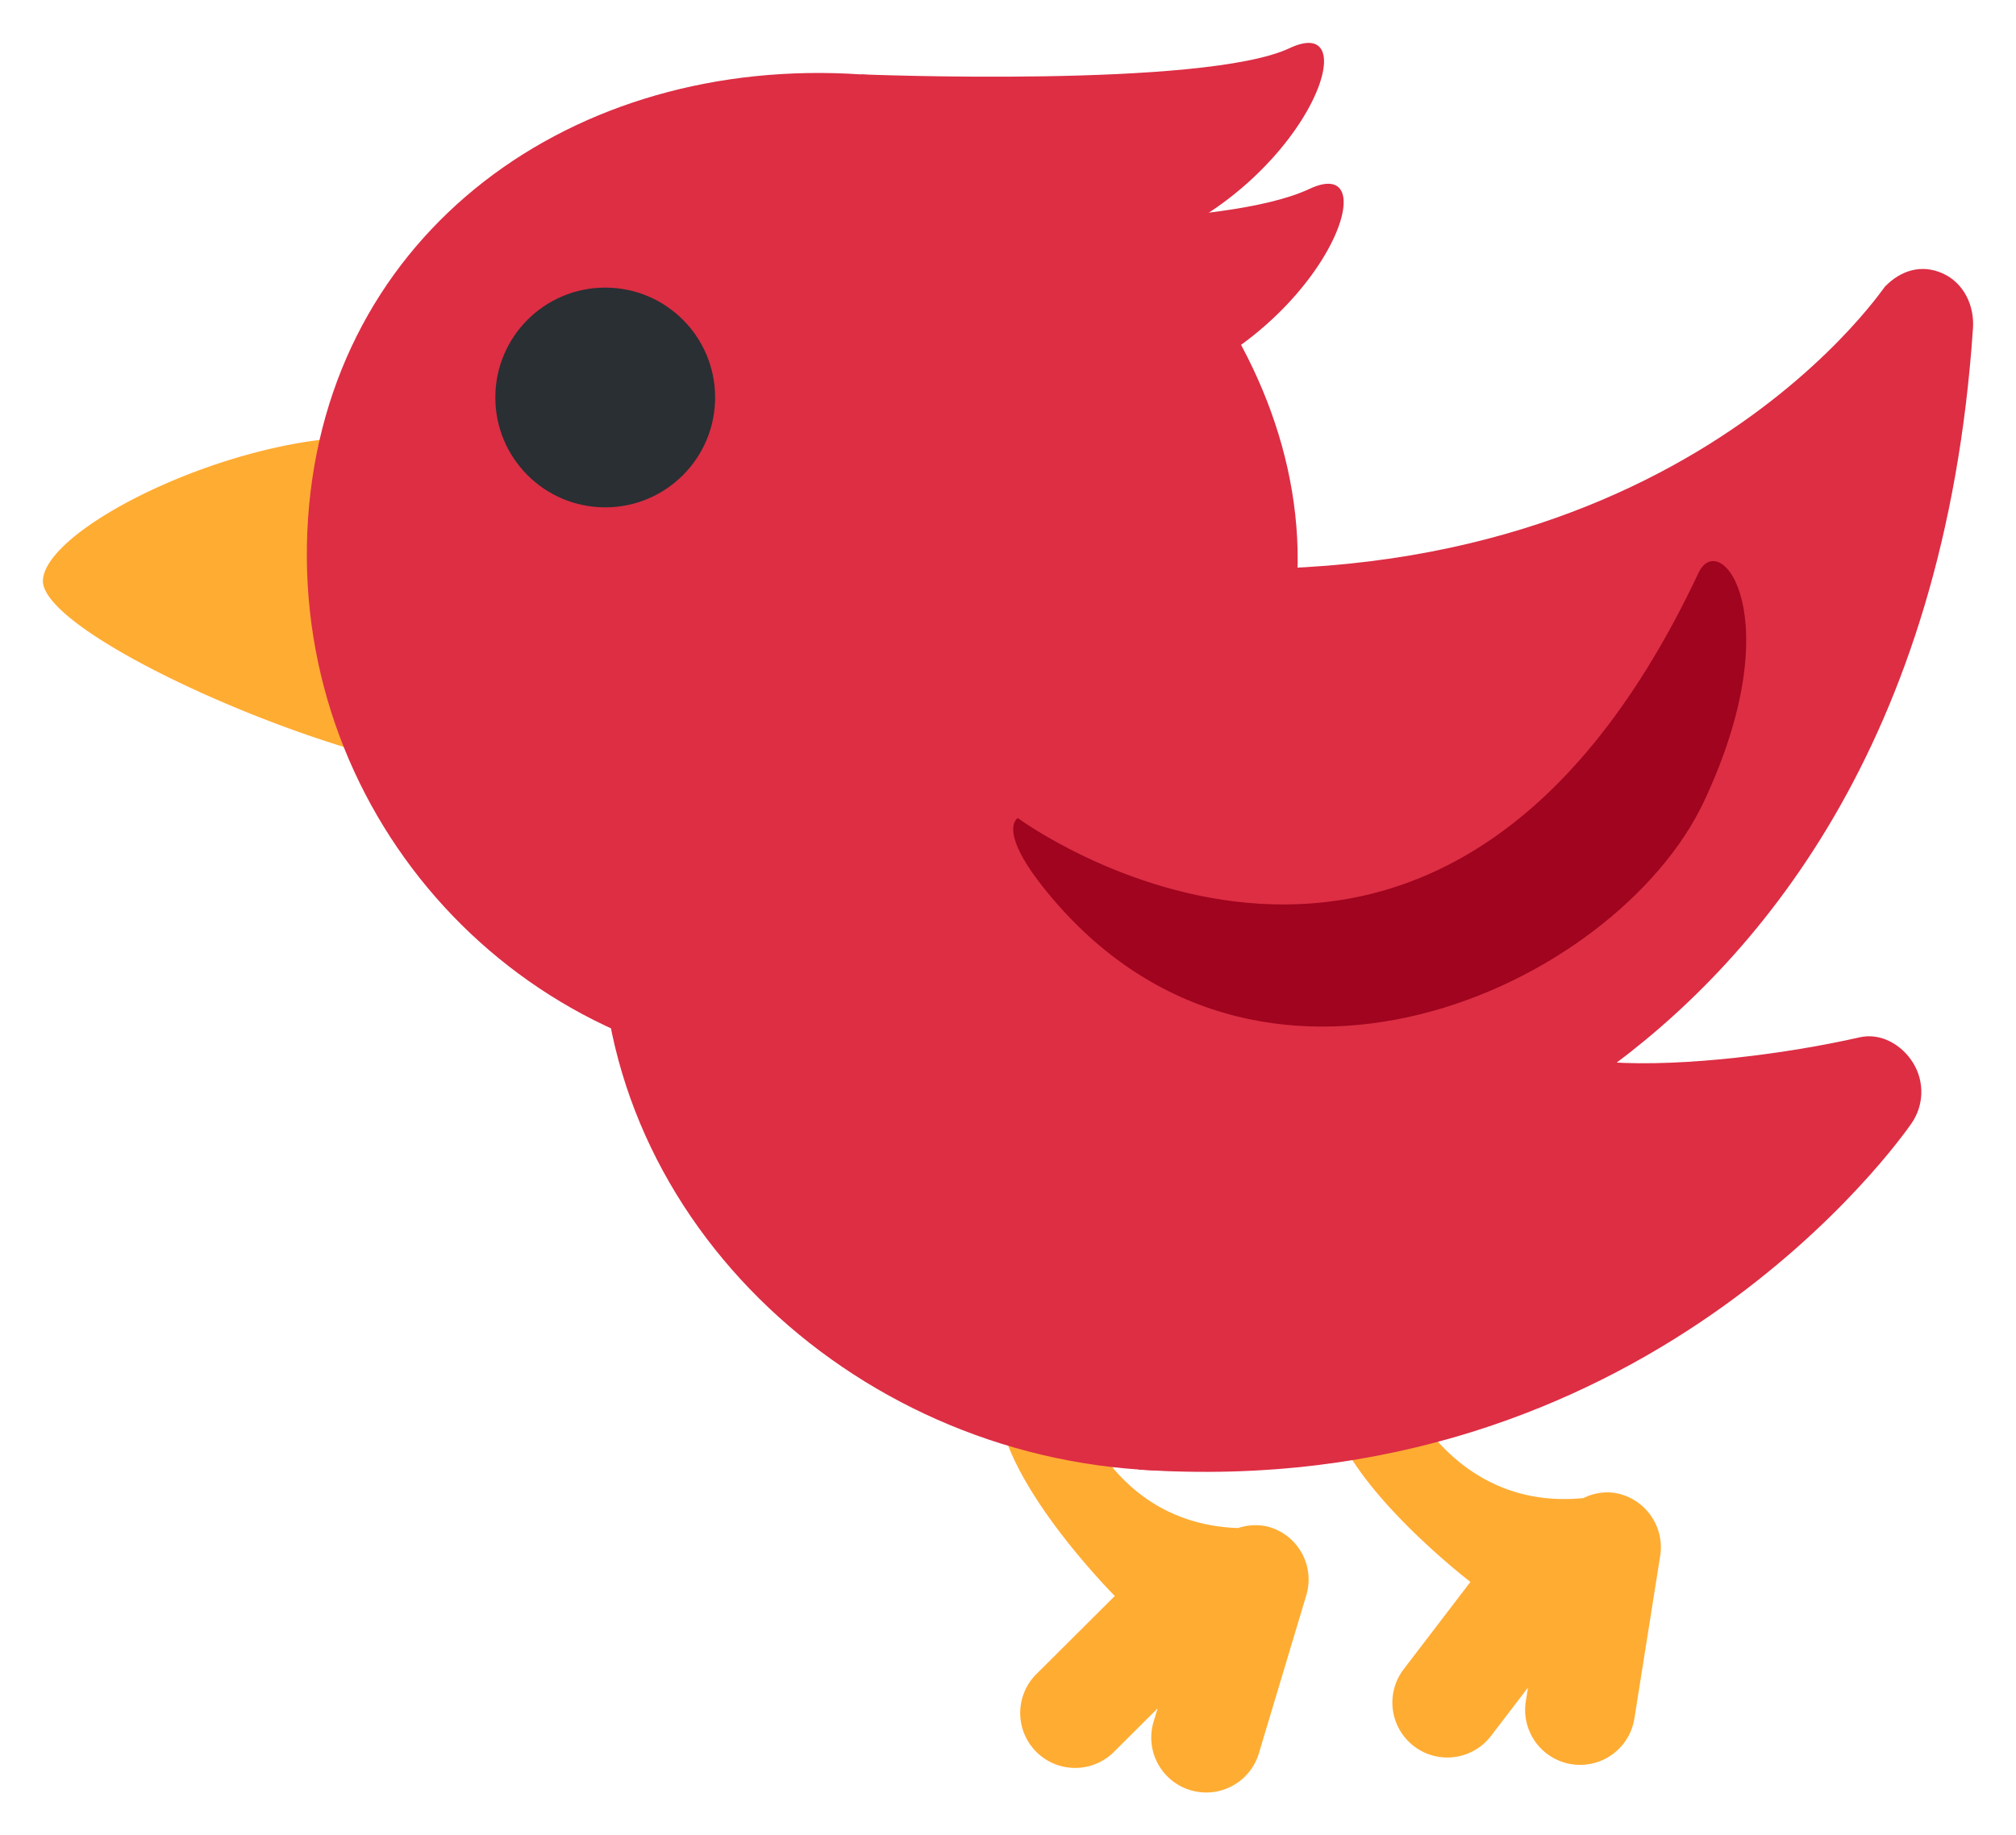
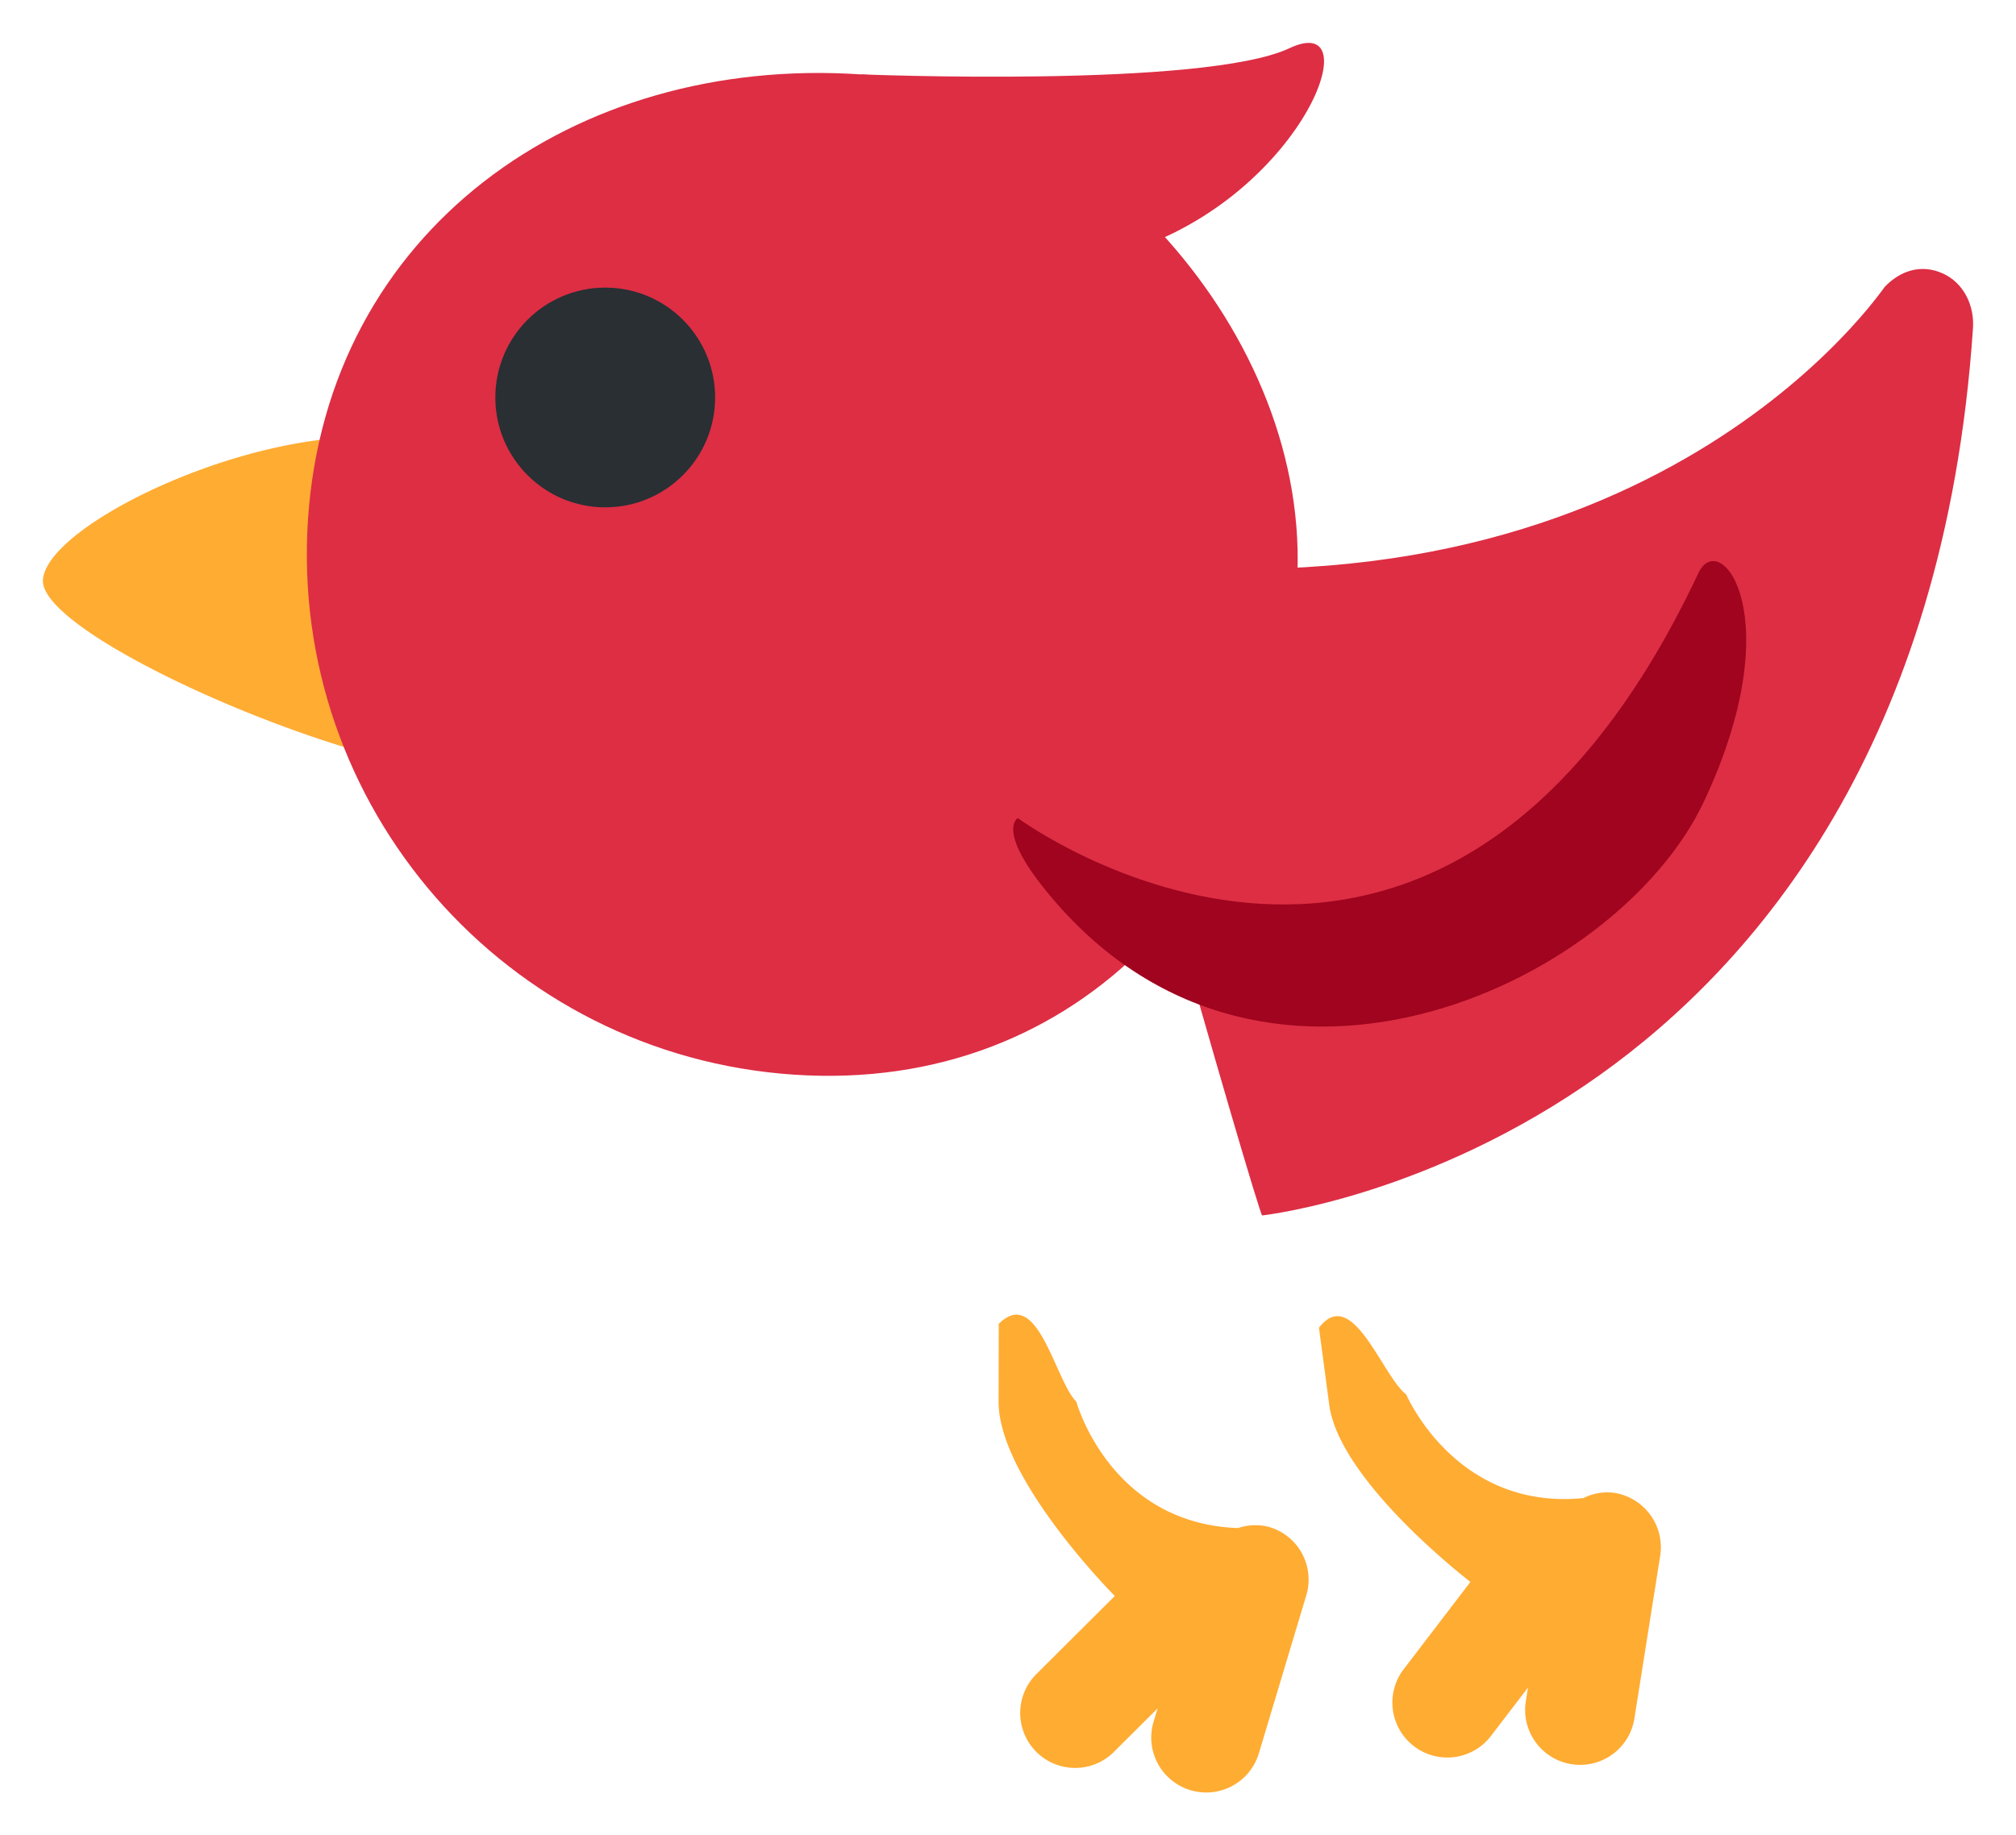
<svg xmlns="http://www.w3.org/2000/svg" xmlns:ns1="http://sodipodi.sourceforge.net/DTD/sodipodi-0.dtd" xmlns:ns2="http://www.inkscape.org/namespaces/inkscape" width="47mm" height="42.796mm" preserveAspectRatio="xMidYMid meet" viewBox="0 0 177.638 161.748" version="1.1" id="svg873" ns1:docname="bird-twemoji.svg" ns2:version="1.0.1 (3bc2e813f5, 2020-09-07)">
  <defs id="defs877" />
  <ns1:namedview pagecolor="#ffffff" bordercolor="#666666" borderopacity="1" objecttolerance="10" gridtolerance="10" guidetolerance="10" ns2:pageopacity="0" ns2:pageshadow="2" ns2:window-width="1744" ns2:window-height="895" id="namedview875" showgrid="false" lock-margins="true" units="mm" fit-margin-top="1" fit-margin-left="1" fit-margin-right="1" fit-margin-bottom="1" ns2:zoom="6.7178587" ns2:cx="21.344649" ns2:cy="19.704127" ns2:window-x="0" ns2:window-y="0" ns2:window-maximized="0" ns2:current-layer="svg873" />
  <path fill="#ffac33" d="M 44.838,53.868 C 44.3,61.866 53.397,69.002 41.39,68.193 29.384,67.385 3.453,55.93 3.783,51.103 4.112,46.276 21.734,37.756 33.741,38.564 c 12.007,0.804 11.639,7.301 11.096,15.304 z m 97.418,77.699 a 4.677,4.677 0 0 0 -2.731,0.46 c -11.256,1.123 -15.613,-9.126 -15.613,-9.126 -2.125,-1.627 -4.749,-9.726 -7.693,-5.882 l 0.905,6.788 c 0.905,6.788 12.442,15.609 12.442,15.609 l -5.882,7.693 a 4.842,4.842 0 1 0 7.693,5.882 l 3.258,-4.26 -0.189,1.206 a 4.843,4.843 0 1 0 9.567,1.52 l 2.275,-14.345 a 4.856,4.856 0 0 0 -4.033,-5.543 z m -30.394,3.016 a 4.764,4.764 0 0 0 -2.769,0.087 c -11.305,-0.397 -14.253,-11.135 -14.253,-11.135 -1.888,-1.898 -3.403,-10.278 -6.836,-6.86 l -0.015,6.846 c -0.015,6.846 10.24,17.134 10.24,17.134 l -6.86,6.836 a 4.841,4.841 0 1 0 6.831,6.86 l 3.8,-3.786 -0.353,1.172 a 4.843,4.843 0 0 0 9.276,2.789 l 4.173,-13.909 a 4.822,4.822 0 0 0 -3.234,-6.032 z" id="path853" style="stroke-width:4.841" />
  <path fill="#dd2e44" d="m 171.164,24.088 c -1.854,-0.823 -3.67,-0.276 -5.083,1.181 -0.261,0.271 -20.455,30.53 -70.355,23.936 -1.646,-0.218 15.197,57.942 15.488,57.913 0.6,-0.068 14.863,-1.782 29.726,-12.36 13.643,-9.707 30.423,-29.005 32.907,-65.833 0.136,-2.024 -0.828,-4.009 -2.682,-4.837 z" id="path855" style="stroke-width:4.841" />
-   <path fill="#dd2e44" d="m 168.588,93.703 c -0.988,-1.627 -2.856,-2.711 -4.74,-2.28 -6.26,1.428 -15.478,2.629 -21.931,2.193 -30.777,-2.072 -45.32,-19.99 -45.47,-20.14 -1.331,-1.365 2.256,55.928 3.951,56.044 44.512,3.002 67.111,-29.179 68.055,-30.549 1.075,-1.578 1.128,-3.636 0.136,-5.267 z" id="path857" style="stroke-width:4.841" />
-   <path fill="#dd2e44" d="m 120.702,83.574 c -1.796,26.676 6.371,47.741 -20.305,45.94 C 73.721,127.718 51.281,105.695 53.078,79.014 54.874,52.333 122.503,56.898 120.702,83.574 Z" id="path859" style="stroke-width:4.841" />
  <path fill="#dd2e44" d="M 114.268,51.602 C 112.559,76.947 95.28,96.419 69.94,94.71 44.595,93.001 25.433,71.074 27.142,45.729 28.851,20.385 50.536,4.849 75.88,6.558 95.251,7.86 115.773,29.23 114.268,51.602 Z" id="path861" style="stroke-width:4.841" />
  <circle fill="#292f33" cx="53.329" cy="35.03" r="9.683" id="circle863" style="stroke-width:4.841" />
  <path fill="#a0041e" d="m 89.683,72.095 c 0,0 36.94,27.344 59.97,-21.588 1.917,-4.076 8.158,3.839 0.479,20.15 -7.678,16.311 -39.578,31.178 -58.29,7.436 -3.946,-5.011 -2.159,-5.998 -2.159,-5.998 z" id="path865" style="stroke-width:4.841" />
  <path fill="#dd2e44" d="m 75.876,6.553 c 0,0 30.239,1.23 37.753,-2.309 C 121.142,0.705 114.287,18.438 97.836,22.588 81.385,26.737 75.876,6.553 75.876,6.553 Z" id="path867" style="stroke-width:4.841" />
-   <path fill="#dd2e44" d="m 86.047,19.533 c 0,0 21.791,0.658 29.31,-2.876 7.519,-3.534 0.658,14.195 -15.793,18.344 -16.456,4.149 -13.517,-15.468 -13.517,-15.468 z" id="path869" style="stroke-width:4.841" />
</svg>